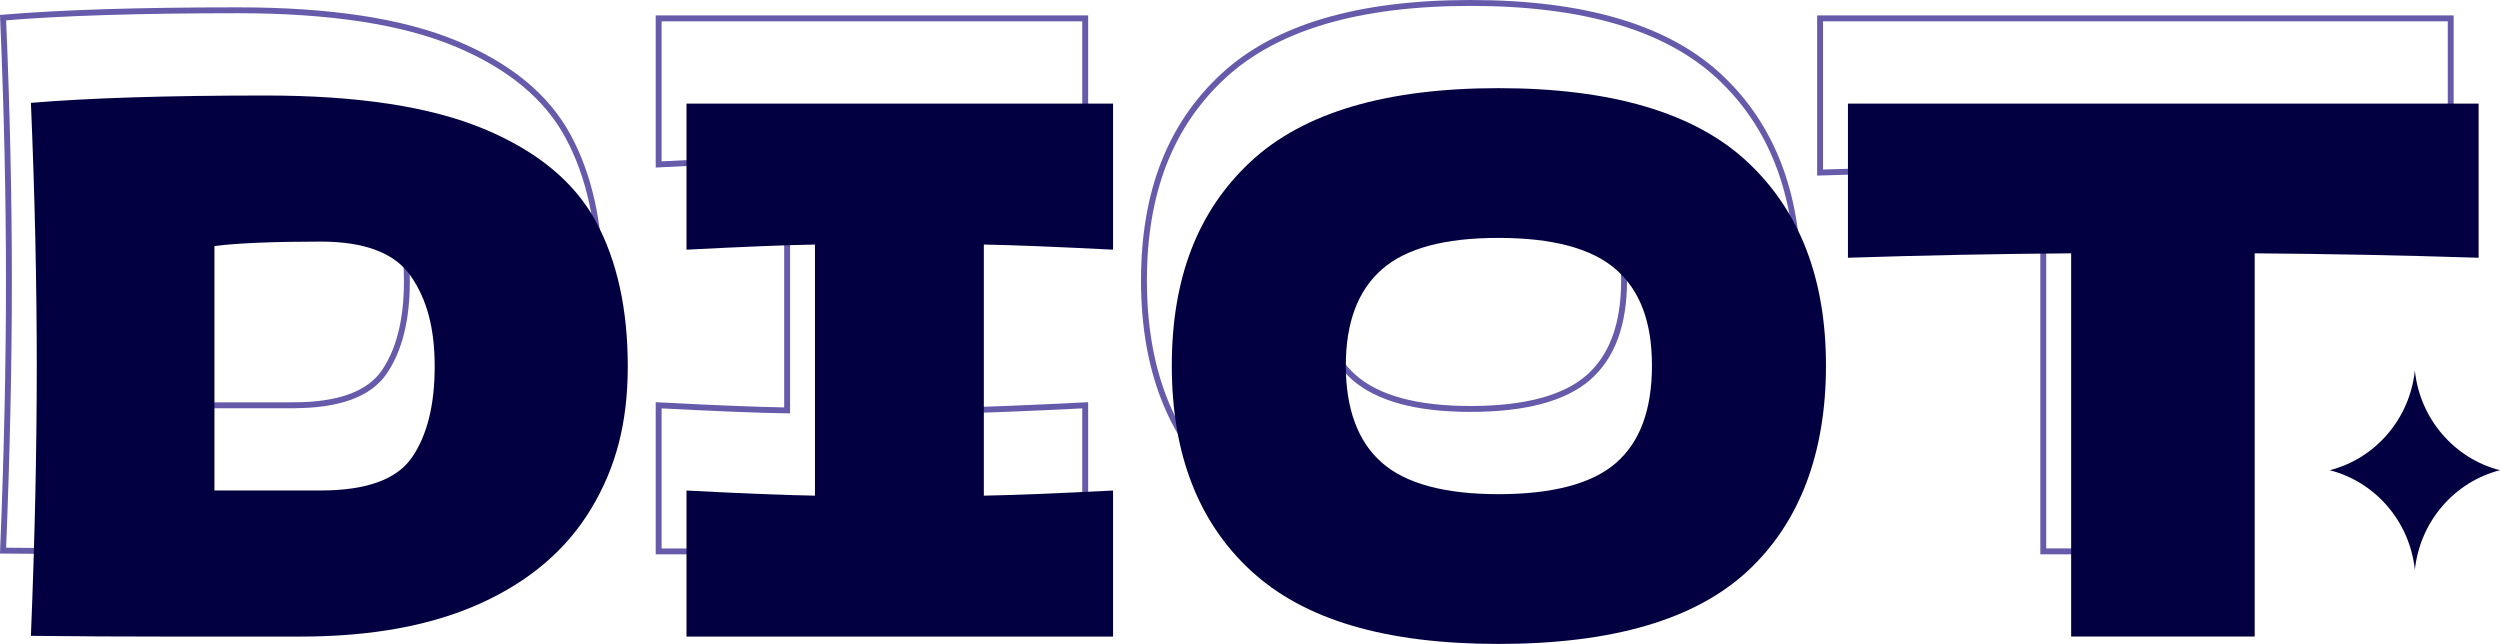
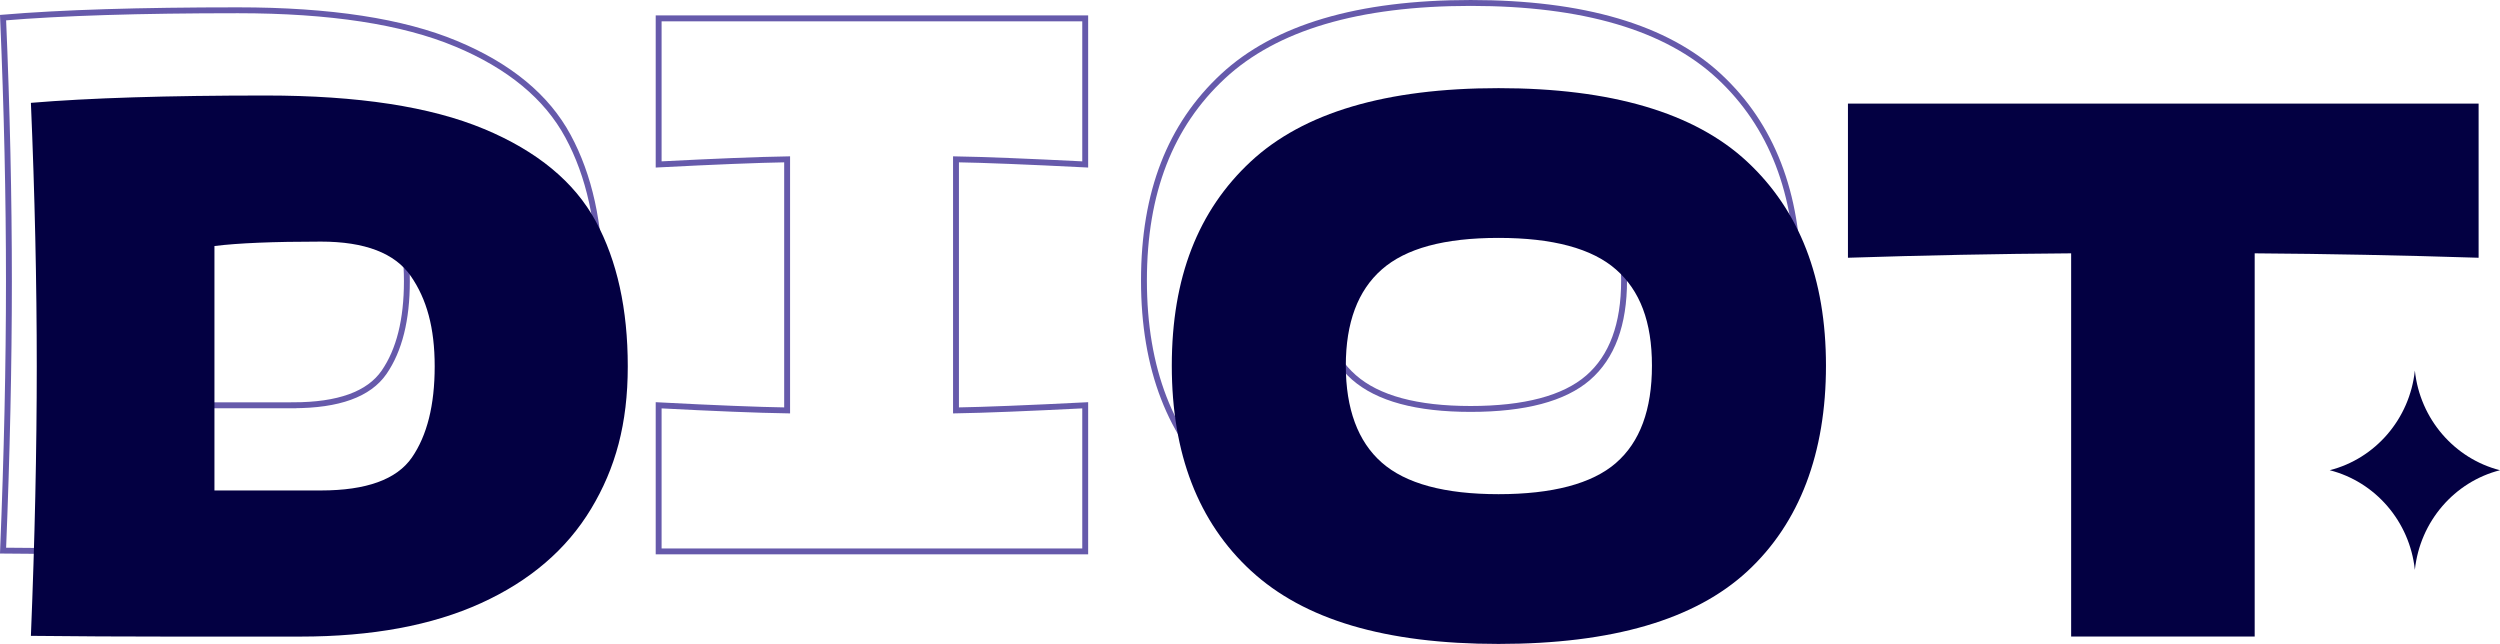
<svg xmlns="http://www.w3.org/2000/svg" id="Capa_2" data-name="Capa 2" viewBox="0 0 848.59 218.57">
  <defs>
    <style>
      .cls-1 {
        fill: none;
        stroke: #665aab;
        stroke-miterlimit: 10;
        stroke-width: 2px;
      }

      .cls-2 {
        fill: #030042;
        stroke-width: 0px;
      }
    </style>
  </defs>
  <g id="Capa_1-2" data-name="Capa 1">
    <g>
      <g>
        <path class="cls-1" d="m154.8,14.83c18.11,7.56,30.78,18.03,38,31.4,7.23,13.38,10.84,29.78,10.84,49.22,0,18.44-4.16,34.56-12.46,48.34-8.31,13.79-20.77,24.46-37.38,32.02-16.61,7.56-37.05,11.34-61.3,11.34h-45.11c-15.29,0-30.74-.08-46.35-.25,1.33-32.73,1.99-63.21,1.99-91.46S2.37,37.05,1.04,5.98c19.77-1.66,46.35-2.49,79.74-2.49,31.23,0,55.9,3.78,74.01,11.34Zm-55.32,122.73c15.45,0,25.75-3.74,30.9-11.21,5.15-7.48,7.73-17.78,7.73-30.9s-2.7-22.84-8.1-30.65c-5.4-7.81-15.58-11.71-30.53-11.71-16.12,0-28.16.5-36.13,1.5v82.98h36.13Z" />
        <path class="cls-1" d="m368.36,55.82c-19.77-1-34.39-1.58-43.86-1.74v85.23c9.63-.16,24.25-.75,43.86-1.74v49.59h-144.79v-49.59c19.1,1,33.64,1.58,43.61,1.74V54.08c-9.97.17-24.51.75-43.61,1.74V6.23h144.79v49.59Z" />
        <path class="cls-1" d="m415.21,164.85c-17.94-16.53-26.91-39.75-26.91-69.65s8.93-52.66,26.79-69.28c17.86-16.61,45.89-24.92,84.11-24.92s66.49,8.31,84.35,24.92c17.86,16.61,26.79,39.71,26.79,69.28s-8.89,53.33-26.67,69.78c-17.78,16.45-45.94,24.67-84.48,24.67s-66.04-8.26-83.98-24.8Zm123.85-36.63c8.14-7.06,12.21-18.07,12.21-33.02s-4.07-25.5-12.21-32.65c-8.14-7.14-21.43-10.72-39.87-10.72s-31.49,3.57-39.62,10.72c-8.14,7.15-12.21,18.03-12.21,32.65s4.07,25.75,12.21,32.89c8.14,7.15,21.35,10.72,39.62,10.72s31.73-3.53,39.87-10.59Z" />
-         <path class="cls-1" d="m831.87,58.57c-26.08-.83-51.42-1.33-76.01-1.5v130.08h-62.3V57.07c-24.76.17-50.01.67-75.76,1.5V6.23h214.06v52.33Z" />
      </g>
      <g>
        <path class="cls-2" d="m164.25,43.75c18.11,7.56,30.78,18.03,38,31.4,7.23,13.38,10.84,29.78,10.84,49.22s-4.15,34.56-12.46,48.35c-8.31,13.79-20.77,24.47-37.38,32.02-16.62,7.56-37.05,11.34-61.3,11.34h-45.11c-15.29,0-30.74-.08-46.35-.25,1.33-32.73,1.99-63.21,1.99-91.46s-.67-58.4-1.99-89.46c19.77-1.66,46.35-2.49,79.75-2.49,31.23,0,55.9,3.78,74.01,11.34Zm-55.32,122.73c15.45,0,25.75-3.74,30.9-11.21,5.15-7.48,7.72-17.77,7.72-30.9s-2.7-22.84-8.1-30.65c-5.4-7.81-15.58-11.71-30.53-11.71-16.12,0-28.16.5-36.13,1.5v82.98h36.13Z" />
-         <path class="cls-2" d="m377.81,84.75c-19.77-1-34.39-1.58-43.86-1.74v85.23c9.63-.16,24.25-.75,43.86-1.74v49.59h-144.79v-49.59c19.1,1,33.64,1.58,43.61,1.74v-85.23c-9.97.17-24.51.75-43.61,1.74v-49.59h144.79v49.59Z" />
        <path class="cls-2" d="m424.66,193.77c-17.94-16.53-26.91-39.75-26.91-69.65s8.93-52.66,26.79-69.28c17.86-16.61,45.89-24.92,84.11-24.92s66.5,8.31,84.36,24.92c17.86,16.61,26.79,39.71,26.79,69.28s-8.89,53.33-26.67,69.78c-17.78,16.45-45.94,24.67-84.48,24.67s-66.04-8.26-83.98-24.8Zm123.86-36.63c8.14-7.06,12.21-18.07,12.21-33.02s-4.07-25.5-12.21-32.65c-8.14-7.14-21.43-10.72-39.87-10.72s-31.49,3.57-39.62,10.72c-8.14,7.15-12.21,18.03-12.21,32.65s4.07,25.75,12.21,32.9c8.14,7.15,21.35,10.72,39.62,10.72s31.73-3.53,39.87-10.59Z" />
        <path class="cls-2" d="m841.33,87.49c-26.08-.83-51.42-1.33-76.01-1.5v130.08h-62.3V85.99c-24.76.17-50.01.67-75.76,1.5v-52.33h214.07v52.33Z" />
      </g>
      <path class="cls-2" d="m819.69,193.43c-1.74-16.48-13.48-29.9-28.9-33.82,15.42-3.92,27.15-17.34,28.9-33.82,1.74,16.48,13.48,29.9,28.9,33.82-15.42,3.92-27.15,17.34-28.9,33.82Z" />
    </g>
  </g>
</svg>